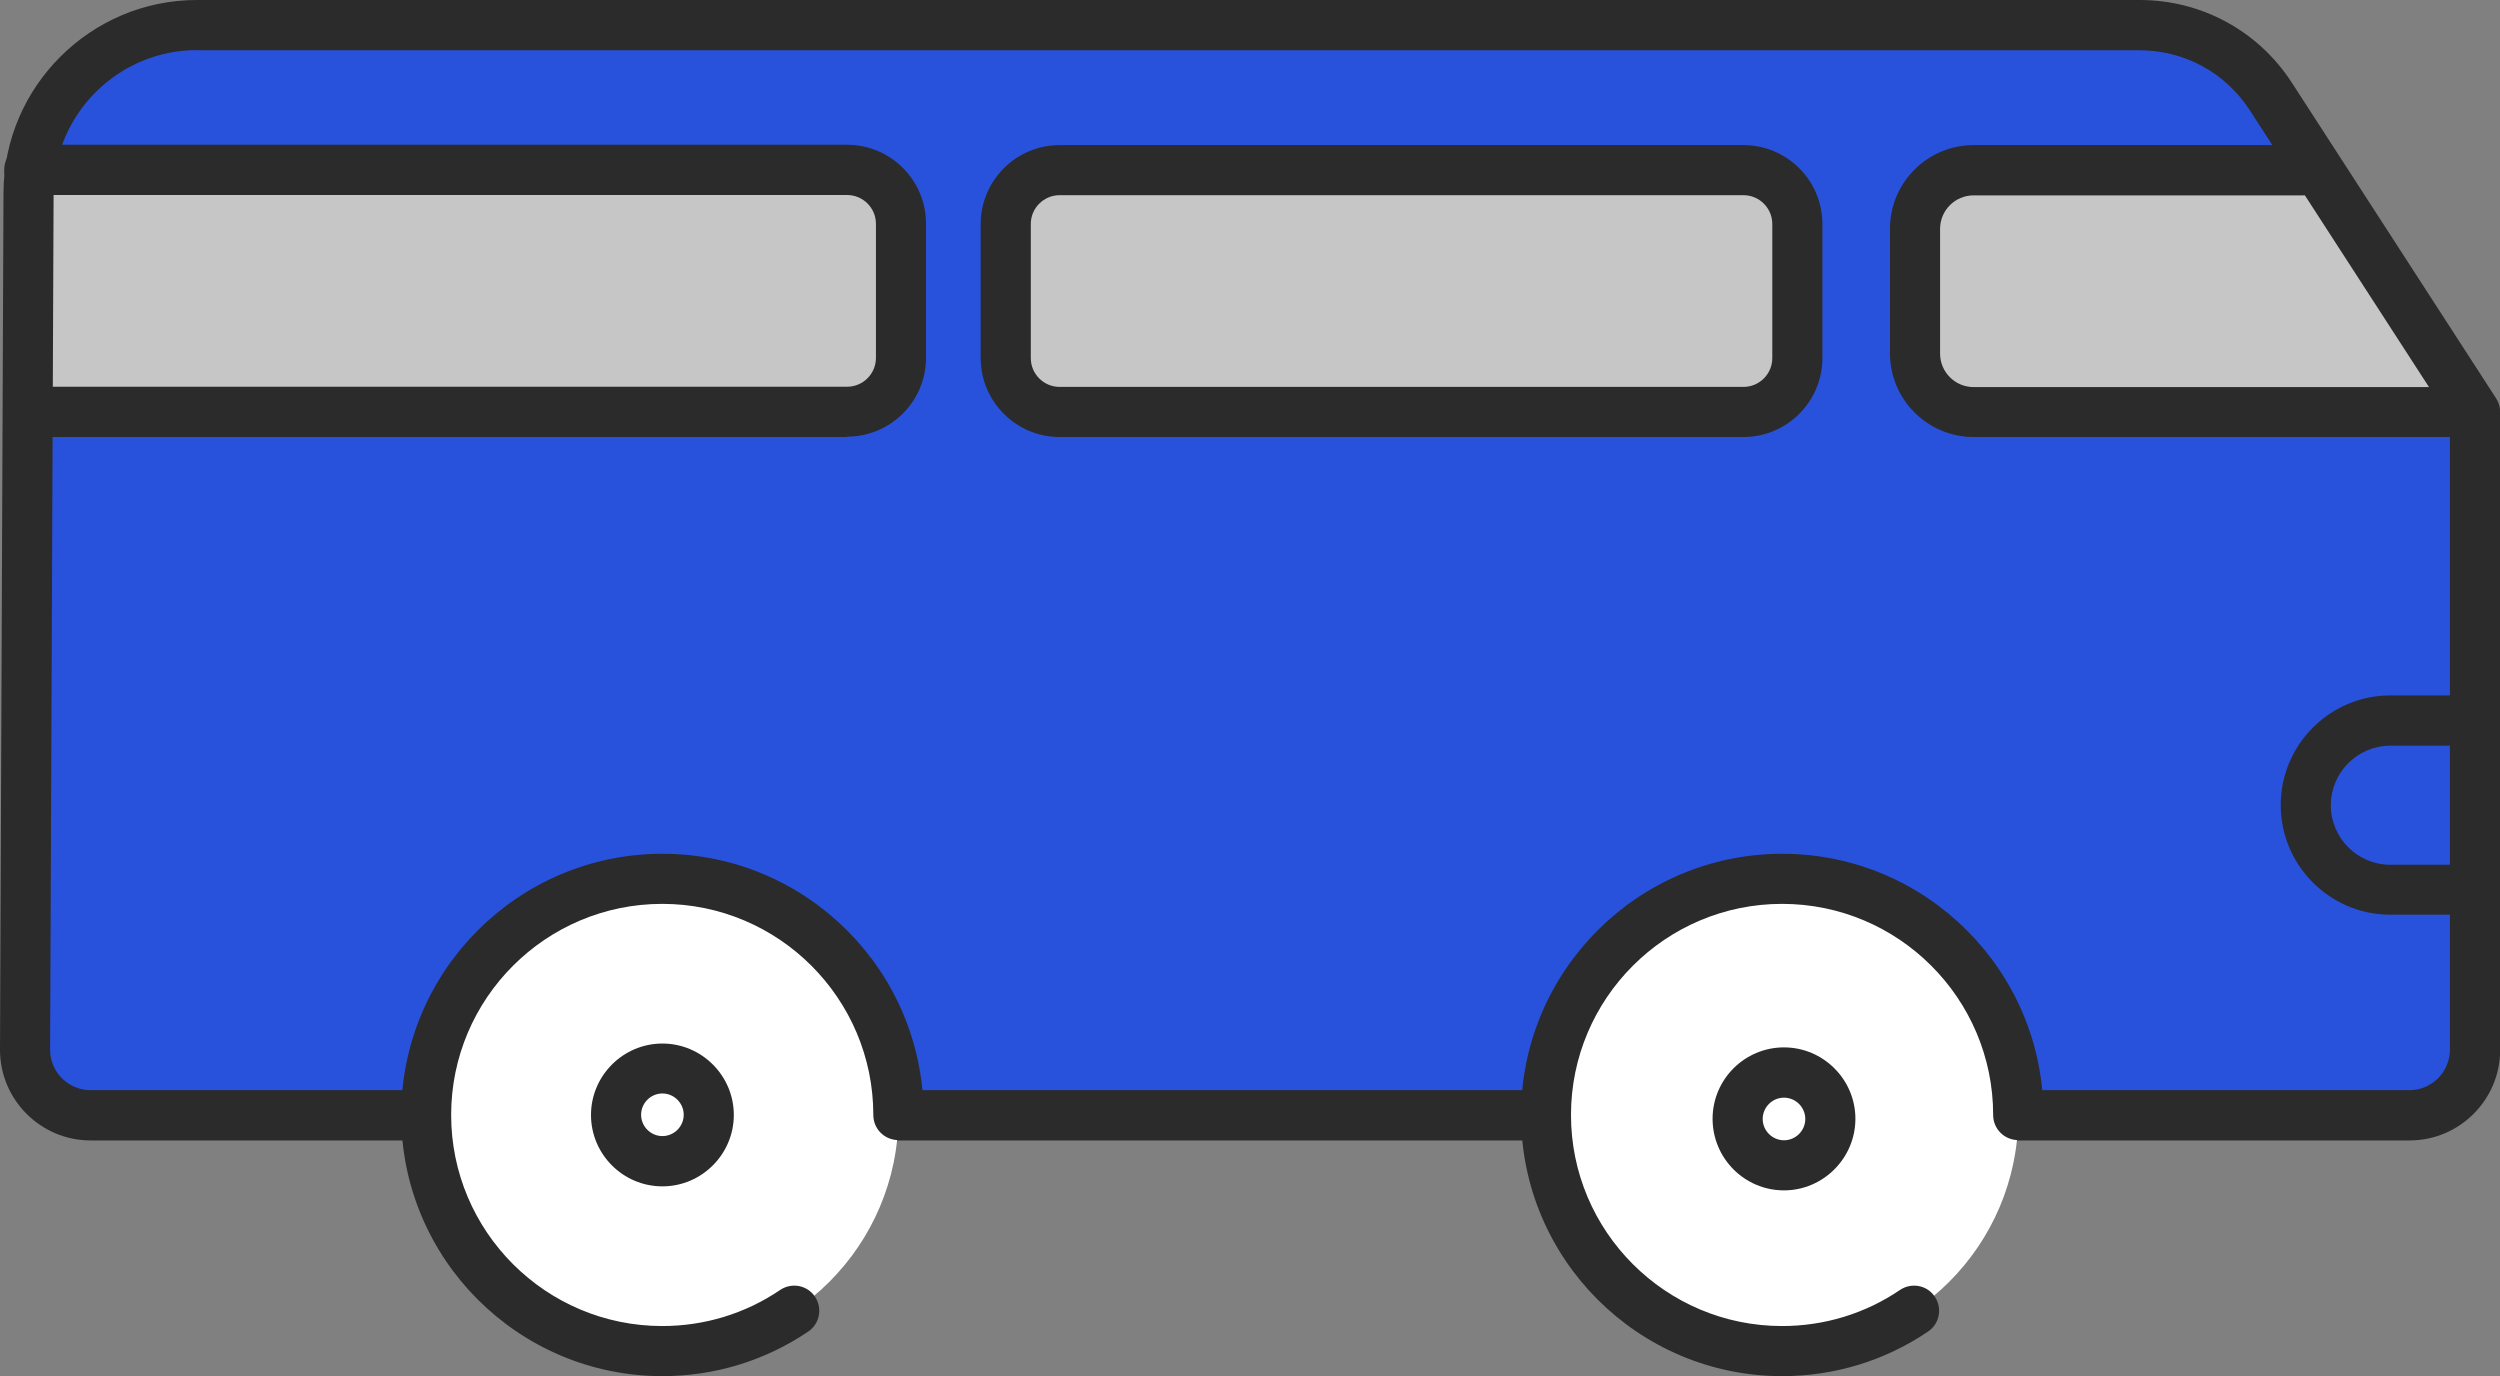
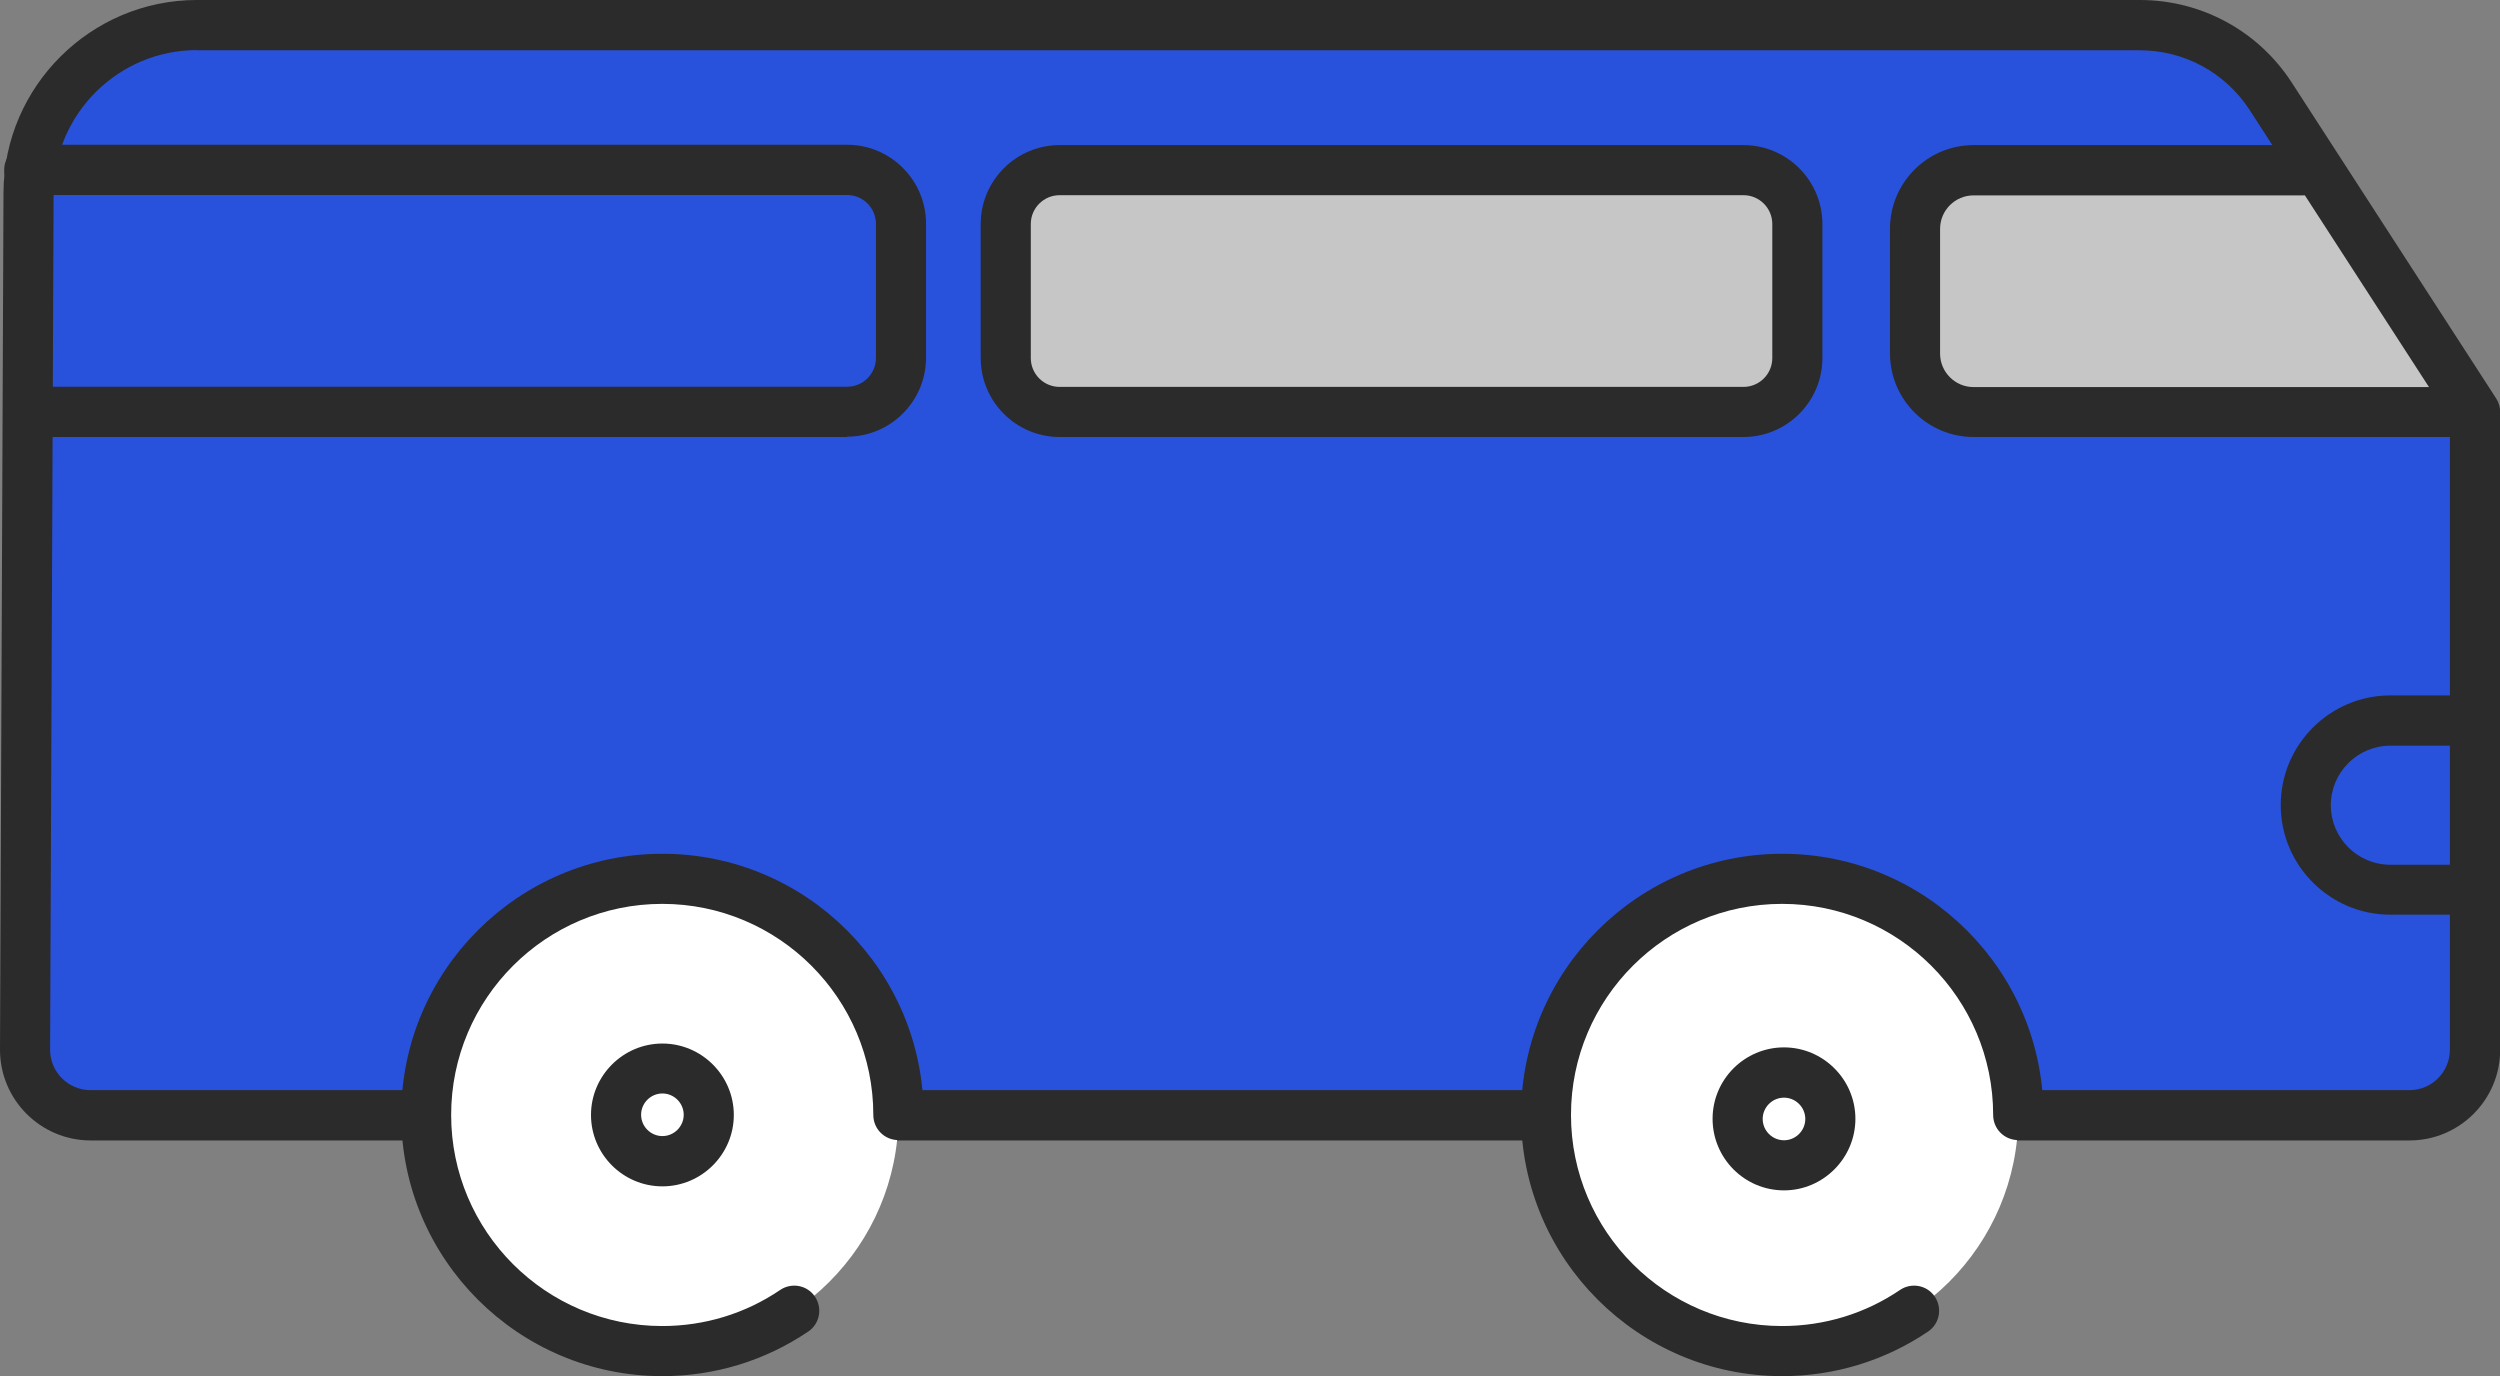
<svg xmlns="http://www.w3.org/2000/svg" viewBox="0 0 143.19 78.82">
  <rect x="0" y="0" width="143.19" height="78.82" fill="#808080" stroke="none" />
  <path d="m141.76 23.59-11.7-18.08c-1.65-2.54-4.47-4.08-7.5-4.08h-111.28c-5.31.01-9.62 4.29-9.64 9.6l-.2 49.09c0 2.07 1.68 3.76 3.76 3.76h132.81c2.07 0 3.76-1.68 3.76-3.76v-36.53z" fill="#2952dc" />
  <path d="m131.91 9.74h-18.87c-1.85 0-3.35 1.5-3.35 3.35v7.14c0 1.85 1.5 3.35 3.35 3.35h27.87" fill="#c6c6c6" />
  <rect fill="#c6c6c6" height="13.85" rx="3.09" width="45.34" x="57.61" y="9.74" />
-   <path d="m1.68 9.74h46.84c1.7 0 3.09 1.38 3.09 3.09v7.68c0 1.7-1.38 3.09-3.09 3.09h-46.85" fill="#c6c6c6" />
  <g fill="#2b2b2b">
    <path d="m138 65.32h-132.81c-2.86 0-5.19-2.33-5.19-5.19l.2-49.11c.03-6.07 5-11.02 11.08-11.02h111.28c3.53 0 6.79 1.77 8.71 4.74l11.7 18.08c.15.23.23.5.23.78v36.53c0 2.86-2.33 5.19-5.19 5.19zm-126.72-62.45c-4.51 0-8.19 3.67-8.21 8.17l-.2 49.09c0 1.27 1.04 2.31 2.32 2.31h132.81c1.28 0 2.32-1.04 2.32-2.32v-36.1l-11.47-17.72c-1.39-2.14-3.74-3.42-6.3-3.42h-111.27z" />
    <path d="m99.86 25.03h-39.17c-2.49 0-4.52-2.03-4.52-4.52v-7.68c0-2.49 2.03-4.52 4.52-4.52h39.17c2.49 0 4.52 2.03 4.52 4.52v7.68c0 2.49-2.03 4.52-4.52 4.52zm-39.17-13.85c-.91 0-1.65.74-1.65 1.65v7.68c0 .91.74 1.65 1.65 1.65h39.17c.91 0 1.65-.74 1.65-1.65v-7.68c0-.91-.74-1.65-1.65-1.65z" />
    <path d="m140.91 25.03h-27.87c-2.64 0-4.79-2.15-4.79-4.79v-7.14c0-2.64 2.15-4.79 4.79-4.79h18.87c.79 0 1.44.64 1.44 1.44s-.64 1.44-1.44 1.44h-18.87c-1.06 0-1.92.86-1.92 1.92v7.14c0 1.06.86 1.92 1.92 1.92h27.87c.79 0 1.44.64 1.44 1.44s-.64 1.44-1.44 1.44z" />
    <path d="m48.52 25.03h-46.85c-.79 0-1.44-.64-1.44-1.44s.64-1.44 1.44-1.44h46.85c.91 0 1.65-.74 1.65-1.65v-7.68c0-.91-.74-1.65-1.65-1.65h-46.84c-.79 0-1.44-.64-1.44-1.44s.64-1.44 1.44-1.44h46.84c2.49 0 4.52 2.03 4.52 4.52v7.68c0 2.49-2.03 4.52-4.52 4.52z" />
    <path d="m141.76 52.39h-4.85c-3.46 0-6.28-2.82-6.28-6.28s2.82-6.28 6.28-6.28h4.85c.79 0 1.44.64 1.44 1.44s-.64 1.44-1.44 1.44h-4.85c-1.88 0-3.41 1.53-3.41 3.41s1.53 3.41 3.41 3.41h4.85c.79 0 1.44.64 1.44 1.44s-.64 1.44-1.44 1.44z" />
  </g>
  <circle cx="37.94" cy="63.86" fill="#fff" r="13.52" />
  <path d="m37.94 67.95c-2.26 0-4.09-1.84-4.09-4.09s1.84-4.09 4.09-4.09 4.09 1.84 4.09 4.09-1.84 4.09-4.09 4.09zm0-5.32c-.67 0-1.22.55-1.22 1.22s.55 1.22 1.22 1.22 1.22-.55 1.22-1.22-.55-1.22-1.22-1.22z" fill="#2b2b2b" />
  <path d="m37.94 78.82c-8.25 0-14.96-6.71-14.96-14.96s6.71-14.96 14.96-14.96 14.96 6.71 14.96 14.96c0 .79-.64 1.44-1.44 1.44s-1.44-.64-1.44-1.44c0-6.67-5.42-12.09-12.09-12.09s-12.09 5.42-12.09 12.09 5.42 12.09 12.09 12.09c2.42 0 4.76-.71 6.76-2.07.66-.44 1.55-.27 1.99.39s.27 1.55-.38 1.99c-2.48 1.68-5.37 2.56-8.37 2.56z" fill="#2b2b2b" />
  <circle cx="102.08" cy="63.86" fill="#fff" r="13.52" />
  <path d="m102.18 68.18c-2.26 0-4.09-1.84-4.09-4.1s1.84-4.09 4.09-4.09 4.09 1.84 4.09 4.09-1.84 4.1-4.09 4.1zm0-5.31c-.67 0-1.22.55-1.22 1.22s.55 1.22 1.22 1.22 1.22-.55 1.22-1.22-.55-1.22-1.22-1.22z" fill="#2b2b2b" />
  <path d="m102.08 78.82c-8.25 0-14.96-6.71-14.96-14.96s6.71-14.96 14.96-14.96 14.96 6.71 14.96 14.96c0 .79-.64 1.44-1.44 1.44s-1.44-.64-1.44-1.44c0-6.67-5.42-12.09-12.09-12.09s-12.09 5.42-12.09 12.09 5.42 12.09 12.09 12.09c2.42 0 4.76-.71 6.76-2.07.66-.44 1.55-.27 1.99.39s.27 1.55-.38 1.99c-2.48 1.68-5.37 2.56-8.37 2.56z" fill="#2b2b2b" />
</svg>